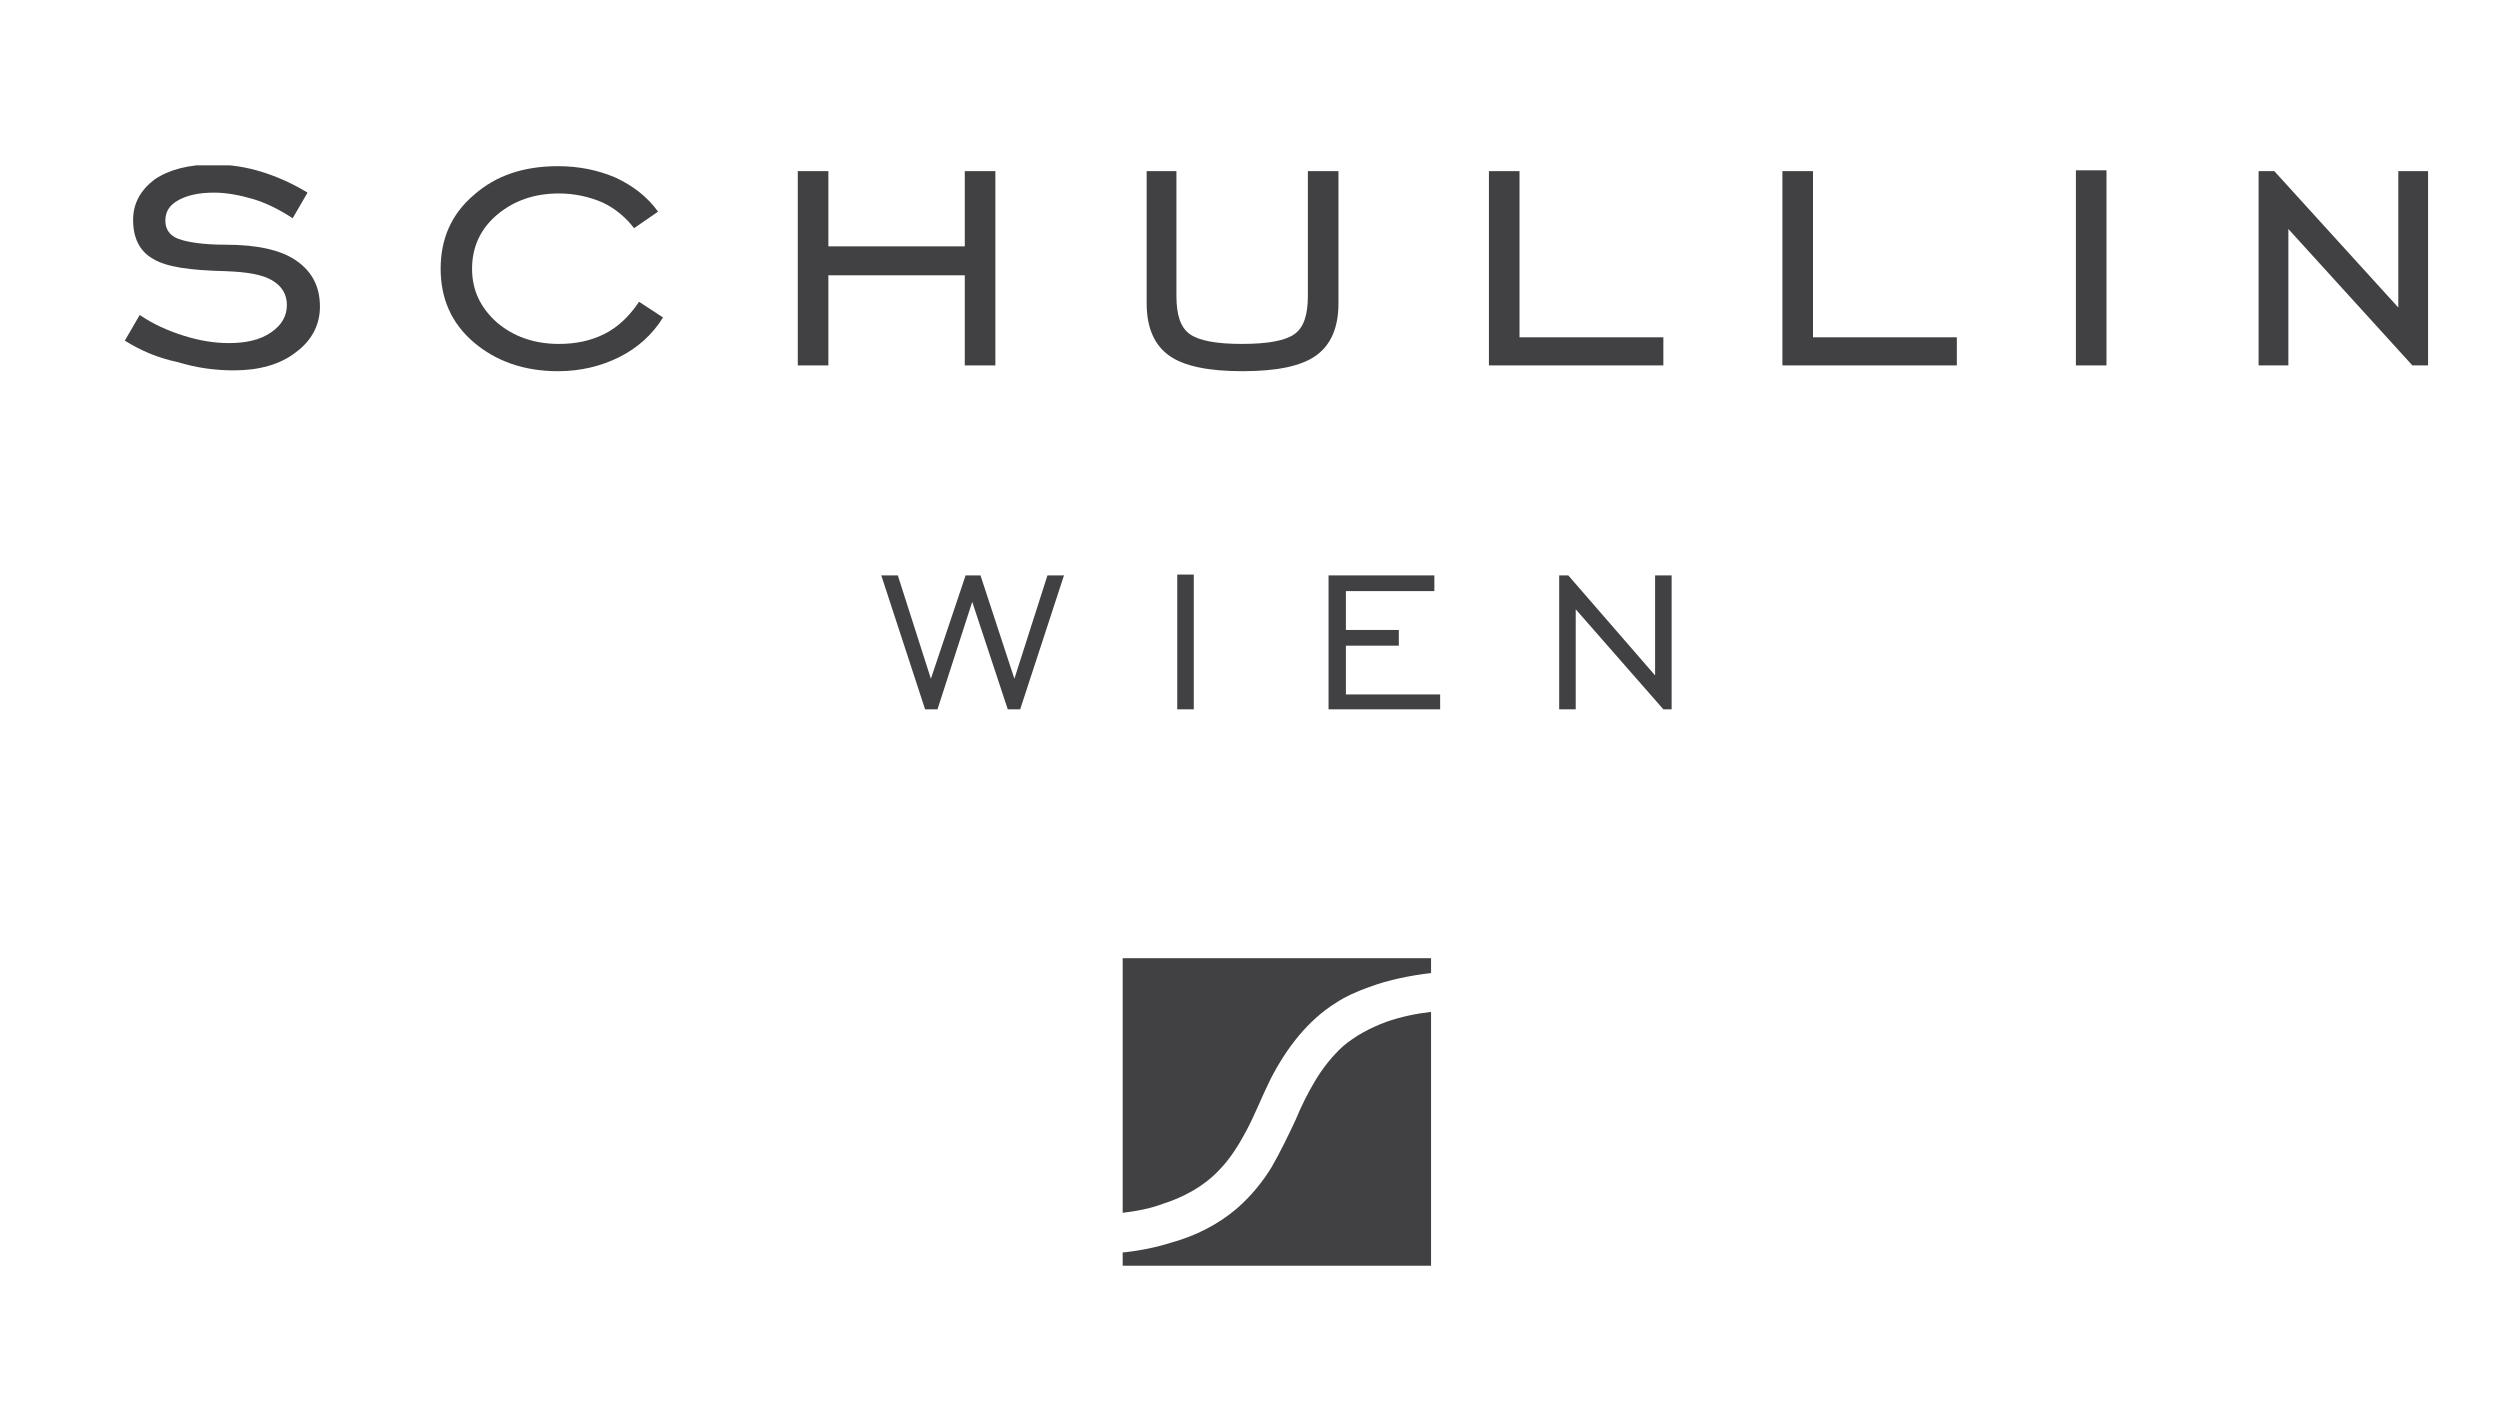
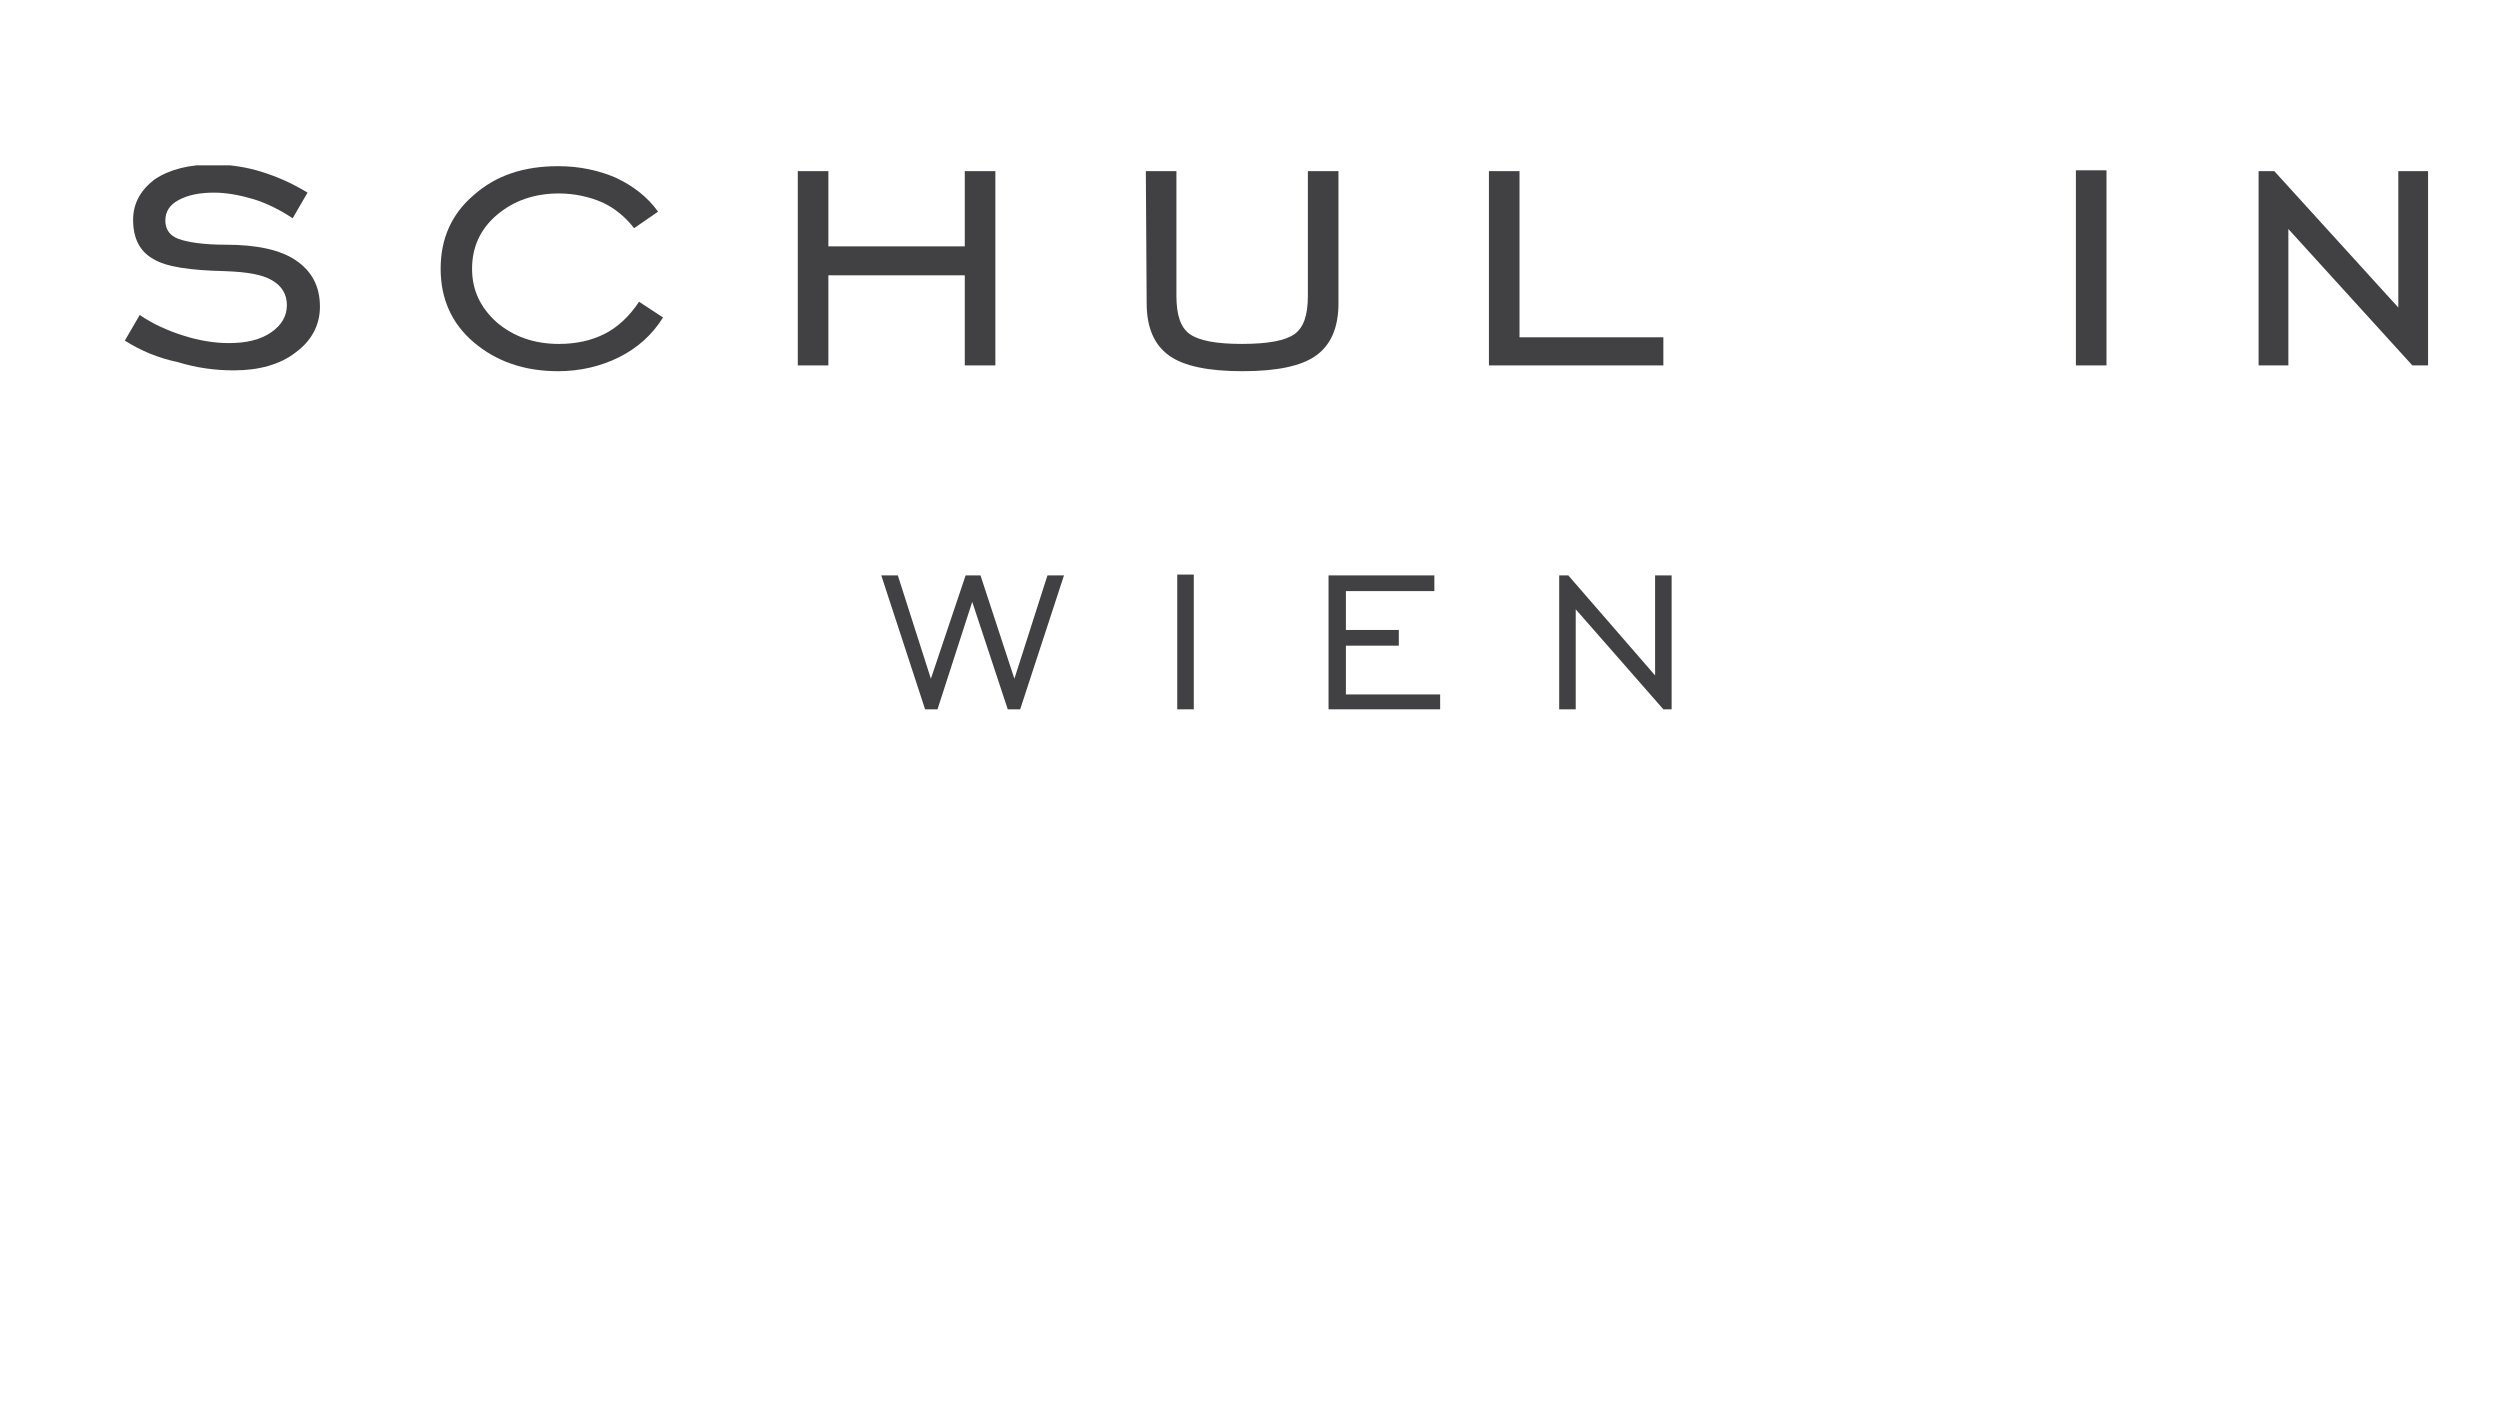
<svg xmlns="http://www.w3.org/2000/svg" xmlns:xlink="http://www.w3.org/1999/xlink" version="1.1" id="Layer_1" x="0px" y="0px" viewBox="0 0 302.4 170.7" style="enable-background:new 0 0 302.4 170.7;" xml:space="preserve">
  <style type="text/css">
	.Drop_x0020_Shadow{fill:none;}
	.Outer_x0020_Glow_x0020_5_x0020_pt{fill:none;}
	.Blue_x0020_Neon{fill:none;stroke:#8AACDA;stroke-width:7;stroke-linecap:round;stroke-linejoin:round;}
	.Chrome_x0020_Highlight{fill:url(#SVGID_1_);stroke:#FFFFFF;stroke-width:0.363;stroke-miterlimit:1;}
	.Jive_GS{fill:#FFDD00;}
	.Alyssa_GS{fill:#A6D0E4;}
	.st0{clip-path:url(#SVGID_3_);fill:#414042;}
	.st1{fill:#414042;}
	.st2{clip-path:url(#SVGID_5_);fill:#414042;}
	.st3{clip-path:url(#SVGID_7_);fill:#414042;}
</style>
  <linearGradient id="SVGID_1_" gradientUnits="userSpaceOnUse" x1="0" y1="0" x2="6.123234e-17" y2="-1">
    <stop offset="0" style="stop-color:#656565" />
    <stop offset="0.618" style="stop-color:#1B1B1B" />
    <stop offset="0.629" style="stop-color:#545454" />
    <stop offset="0.983" style="stop-color:#3E3E3E" />
  </linearGradient>
  <g>
    <defs>
      <rect id="SVGID_2_" x="15.1" y="20" width="278.5" height="133.2" />
    </defs>
    <clipPath id="SVGID_3_">
      <use xlink:href="#SVGID_2_" style="overflow:visible;" />
    </clipPath>
    <path class="st0" d="M15.1,41.2l1.8-3.1c1.6,1.1,3.4,1.9,5.3,2.5c1.9,0.6,3.7,0.9,5.5,0.9c2.1,0,3.8-0.4,5.1-1.3   c1.3-0.9,1.9-2,1.9-3.3c0-1.3-0.6-2.3-1.8-3c-1.2-0.7-3-1-5.6-1.1c-4.3-0.1-7.2-0.5-8.8-1.5c-1.6-0.9-2.4-2.5-2.4-4.7   c0-2,0.9-3.6,2.6-4.9c1.8-1.2,4.1-1.8,7.1-1.8c2,0,4,0.3,5.9,0.9c1.9,0.6,3.7,1.4,5.5,2.5l-1.8,3.1c-1.5-1-3.1-1.8-4.7-2.3   c-1.7-0.5-3.3-0.8-4.8-0.8c-1.8,0-3.2,0.3-4.3,0.9c-1.1,0.6-1.6,1.4-1.6,2.5c0,1,0.5,1.8,1.6,2.2c1.1,0.4,3,0.7,5.7,0.7   c3.7,0,6.6,0.6,8.5,1.9c1.9,1.3,2.9,3.1,2.9,5.6c0,2.2-1,4.1-2.9,5.5c-1.9,1.5-4.5,2.2-7.5,2.2c-2.3,0-4.5-0.3-6.8-1   C19.1,43.3,17,42.4,15.1,41.2" />
    <path class="st0" d="M80.2,38.4c-1.3,2.1-3.1,3.7-5.3,4.8c-2.2,1.1-4.7,1.7-7.4,1.7c-4.1,0-7.5-1.2-10.2-3.5c-2.7-2.3-4-5.3-4-8.9   c0-3.6,1.3-6.6,4-8.9c2.7-2.4,6.1-3.5,10.2-3.5c2.6,0,4.9,0.5,7,1.4c2.1,1,3.8,2.3,5.1,4.1l-2.9,2c-1-1.3-2.3-2.4-3.8-3.1   c-1.6-0.7-3.4-1.1-5.3-1.1c-3,0-5.5,0.9-7.5,2.6c-2,1.7-3,3.9-3,6.5c0,2.6,1,4.7,3,6.5c2,1.7,4.5,2.6,7.5,2.6   c2.1,0,3.9-0.4,5.5-1.2c1.6-0.8,3-2.1,4.2-3.9L80.2,38.4z" />
  </g>
  <polygon class="st1" points="100.2,33.3 100.2,44.2 96.5,44.2 96.5,20.7 100.2,20.7 100.2,29.8 116.7,29.8 116.7,20.7 120.4,20.7   120.4,44.2 116.7,44.2 116.7,33.3 " />
  <g>
    <defs>
      <rect id="SVGID_4_" x="15.1" y="20" width="278.5" height="133.2" />
    </defs>
    <clipPath id="SVGID_5_">
      <use xlink:href="#SVGID_4_" style="overflow:visible;" />
    </clipPath>
-     <path class="st2" d="M138.6,20.7h3.7v15.1c0,2.3,0.5,3.8,1.6,4.6c1.1,0.8,3.2,1.2,6.3,1.2c3.2,0,5.3-0.4,6.4-1.2   c1.1-0.8,1.6-2.3,1.6-4.6V20.7h3.7v16c0,2.9-0.9,5-2.7,6.3c-1.8,1.3-4.8,1.9-8.9,1.9c-4.1,0-7.1-0.6-8.9-1.9   c-1.8-1.3-2.7-3.4-2.7-6.3V20.7z" />
+     <path class="st2" d="M138.6,20.7h3.7v15.1c0,2.3,0.5,3.8,1.6,4.6c1.1,0.8,3.2,1.2,6.3,1.2c3.2,0,5.3-0.4,6.4-1.2   c1.1-0.8,1.6-2.3,1.6-4.6V20.7h3.7v16c0,2.9-0.9,5-2.7,6.3c-1.8,1.3-4.8,1.9-8.9,1.9c-4.1,0-7.1-0.6-8.9-1.9   c-1.8-1.3-2.7-3.4-2.7-6.3z" />
  </g>
  <polygon class="st1" points="180.1,44.2 180.1,20.7 183.8,20.7 183.8,40.8 201.2,40.8 201.2,44.2 " />
-   <polygon class="st1" points="215.6,44.2 215.6,20.7 219.3,20.7 219.3,40.8 236.7,40.8 236.7,44.2 " />
  <rect x="251.1" y="20.6" class="st1" width="3.7" height="23.6" />
  <polygon class="st1" points="290.1,20.7 290.1,37.2 275.1,20.7 273.2,20.7 273.2,44.2 276.8,44.2 276.8,27.7 291.8,44.2 293.7,44.2   293.7,20.7 " />
  <polygon class="st1" points="128.7,69.6 126.7,69.6 122.7,82.1 118.6,69.6 116.8,69.6 112.6,82.1 108.6,69.6 106.6,69.6 111.9,85.8   113.4,85.8 117.6,72.8 121.9,85.8 123.4,85.8 " />
  <rect x="142.4" y="69.5" class="st1" width="2" height="16.3" />
  <polygon class="st1" points="173.5,69.6 160.7,69.6 160.7,85.8 174.2,85.8 174.2,84 162.8,84 162.8,78.1 169.2,78.1 169.2,76.2   162.8,76.2 162.8,71.5 173.5,71.5 " />
  <polygon class="st1" points="202.2,69.6 200.2,69.6 200.2,81.7 189.7,69.6 188.6,69.6 188.6,85.8 190.6,85.8 190.6,73.7 201.2,85.8   202.2,85.8 " />
  <g>
    <defs>
-       <rect id="SVGID_6_" x="15.1" y="20" width="278.5" height="133.2" />
-     </defs>
+       </defs>
    <clipPath id="SVGID_7_">
      <use xlink:href="#SVGID_6_" style="overflow:visible;" />
    </clipPath>
-     <path class="st3" d="M173.1,122.4c-1.8,0.2-3.7,0.6-5.4,1.2c-1.9,0.7-3.8,1.7-5.3,3c-1.3,1.2-2.4,2.6-3.3,4.1   c-0.9,1.5-1.7,3.1-2.4,4.8c-0.9,1.9-1.8,3.8-2.9,5.7c-1.1,1.8-2.5,3.5-4.1,4.9c-2.3,2-5.1,3.4-8,4.2c-1.9,0.6-3.9,1-5.9,1.2v1.6   h37.3V122.4" />
    <path class="st3" d="M173.1,115.9h-37.3v30.8c1.7-0.2,3.3-0.5,4.9-1.1c2.5-0.8,4.9-2.1,6.7-4c1.4-1.4,2.5-3.2,3.4-4.9   c1.1-2.1,1.9-4.2,2.9-6.2c1.9-3.7,4.5-7.1,7.9-9.2c1.2-0.8,2.6-1.4,4-1.9c2.4-0.9,5-1.4,7.5-1.7V115.9" />
  </g>
</svg>